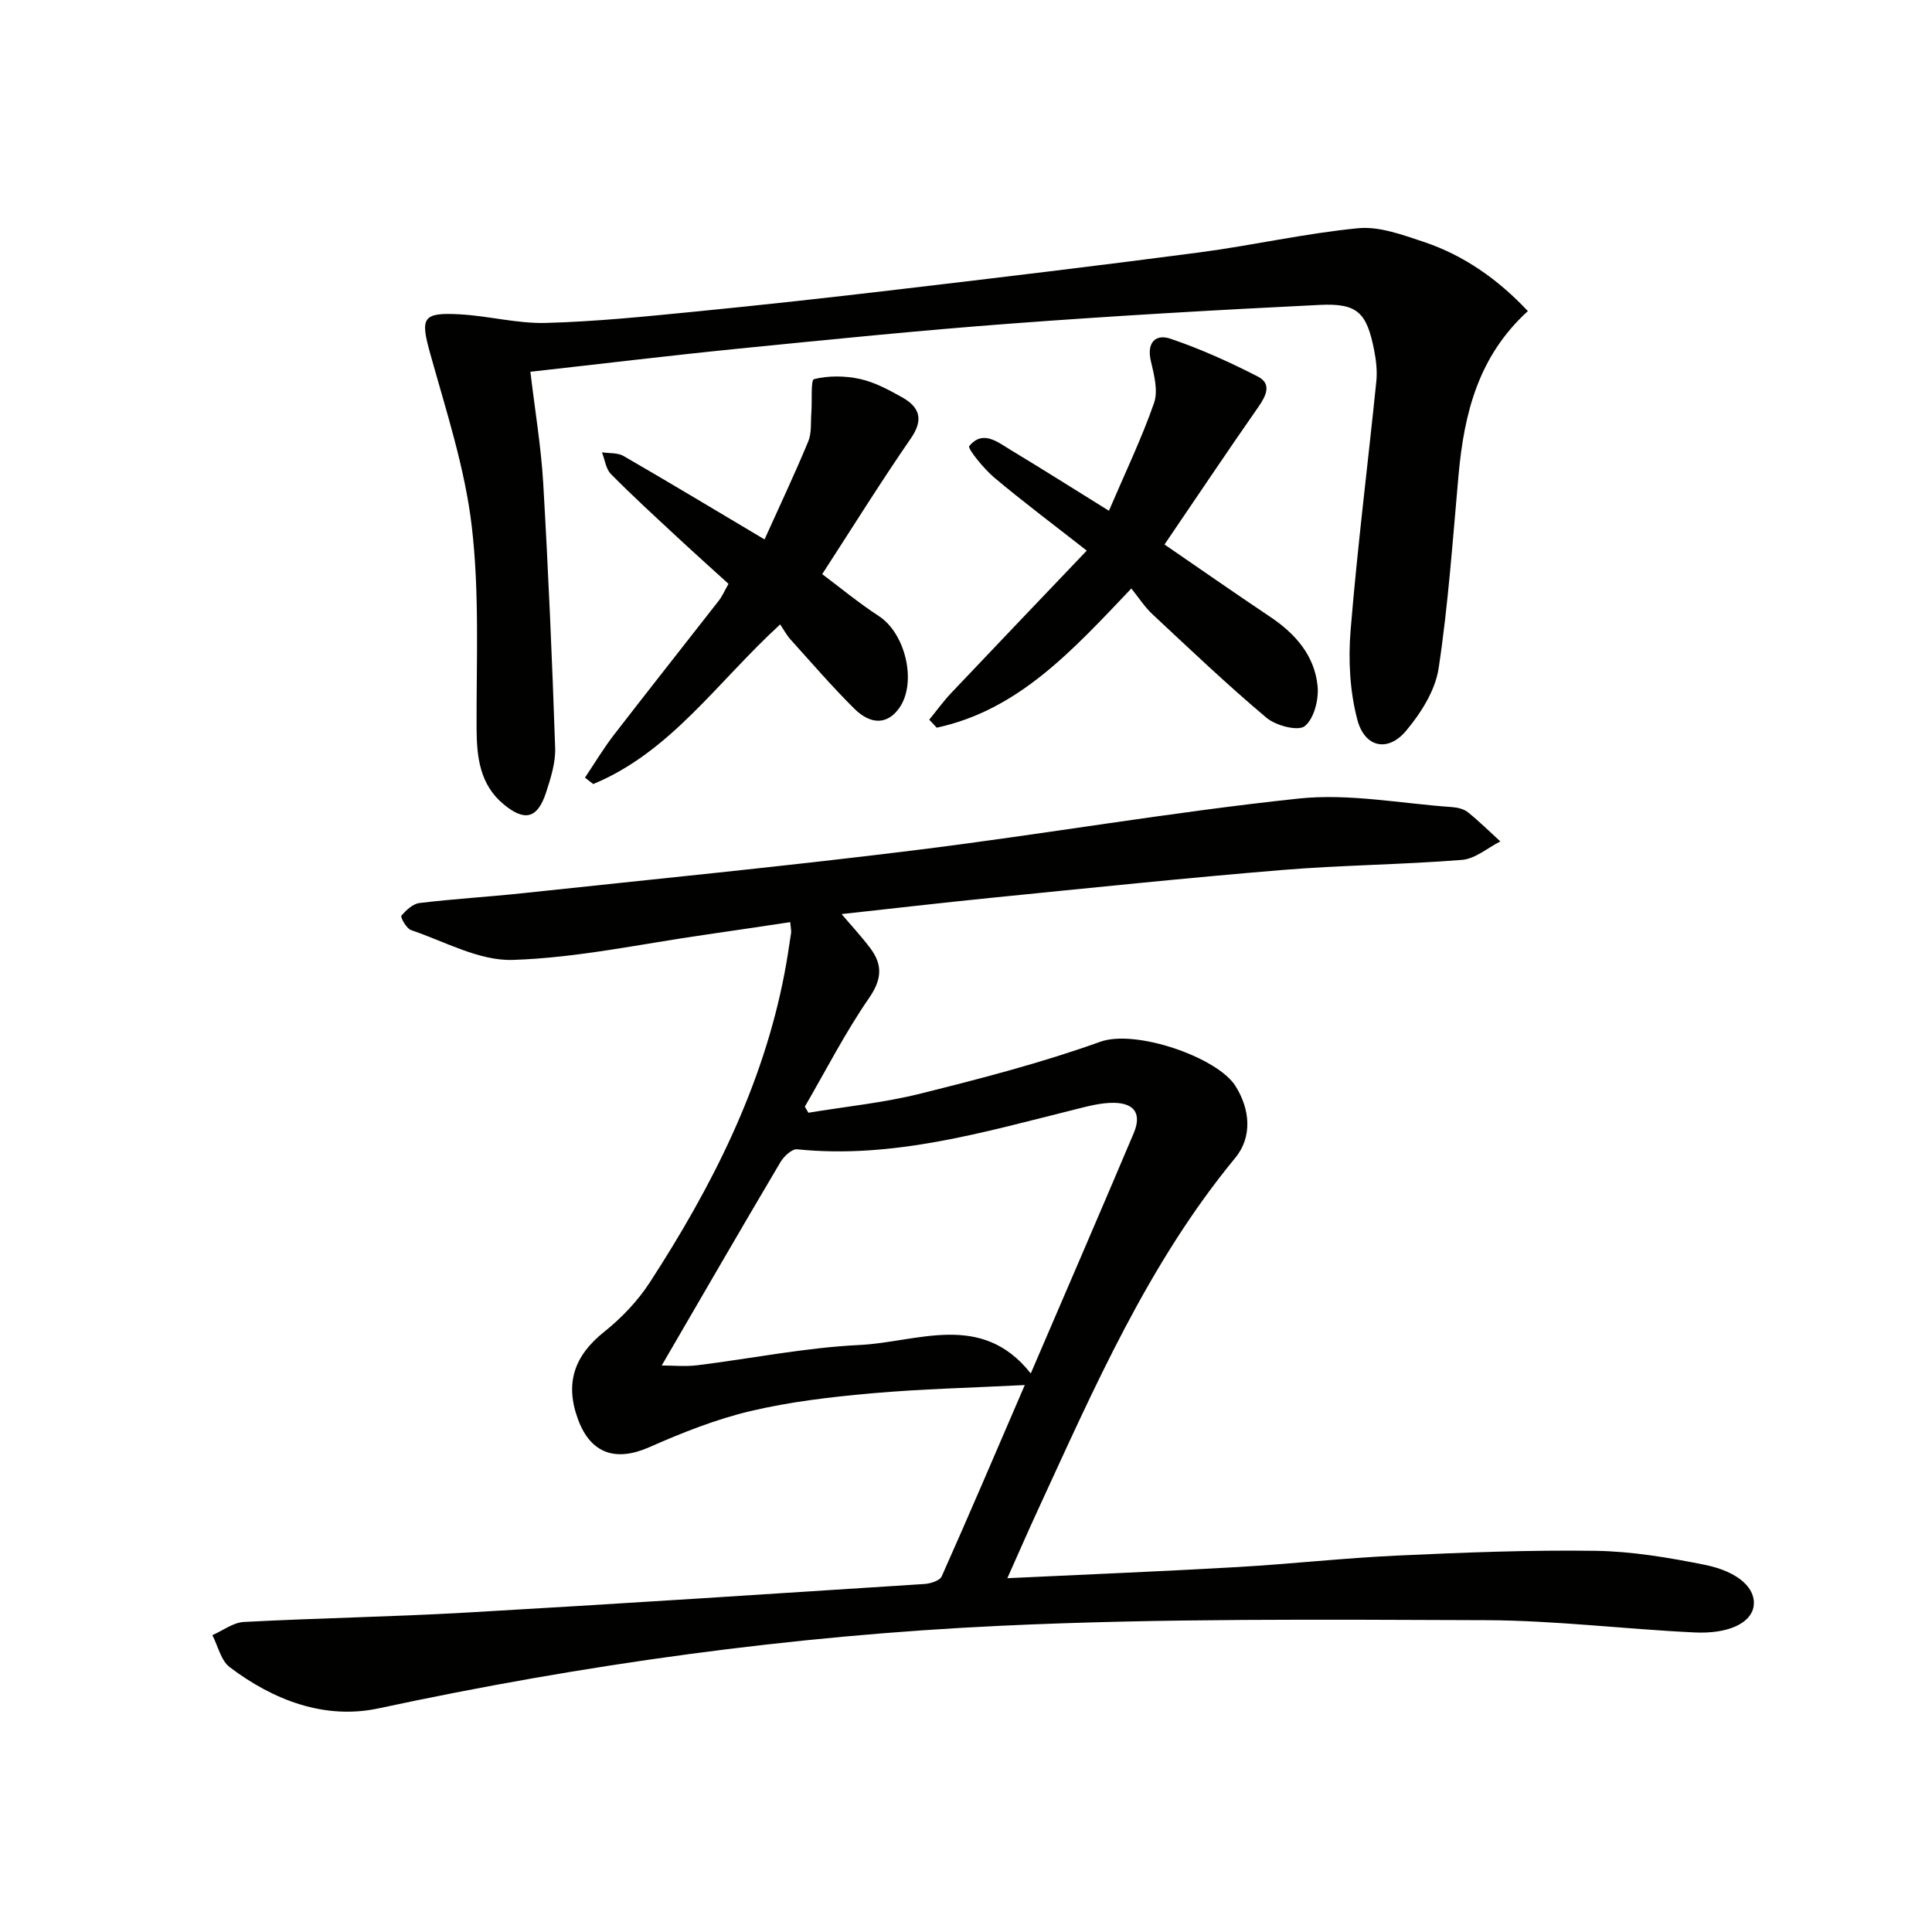
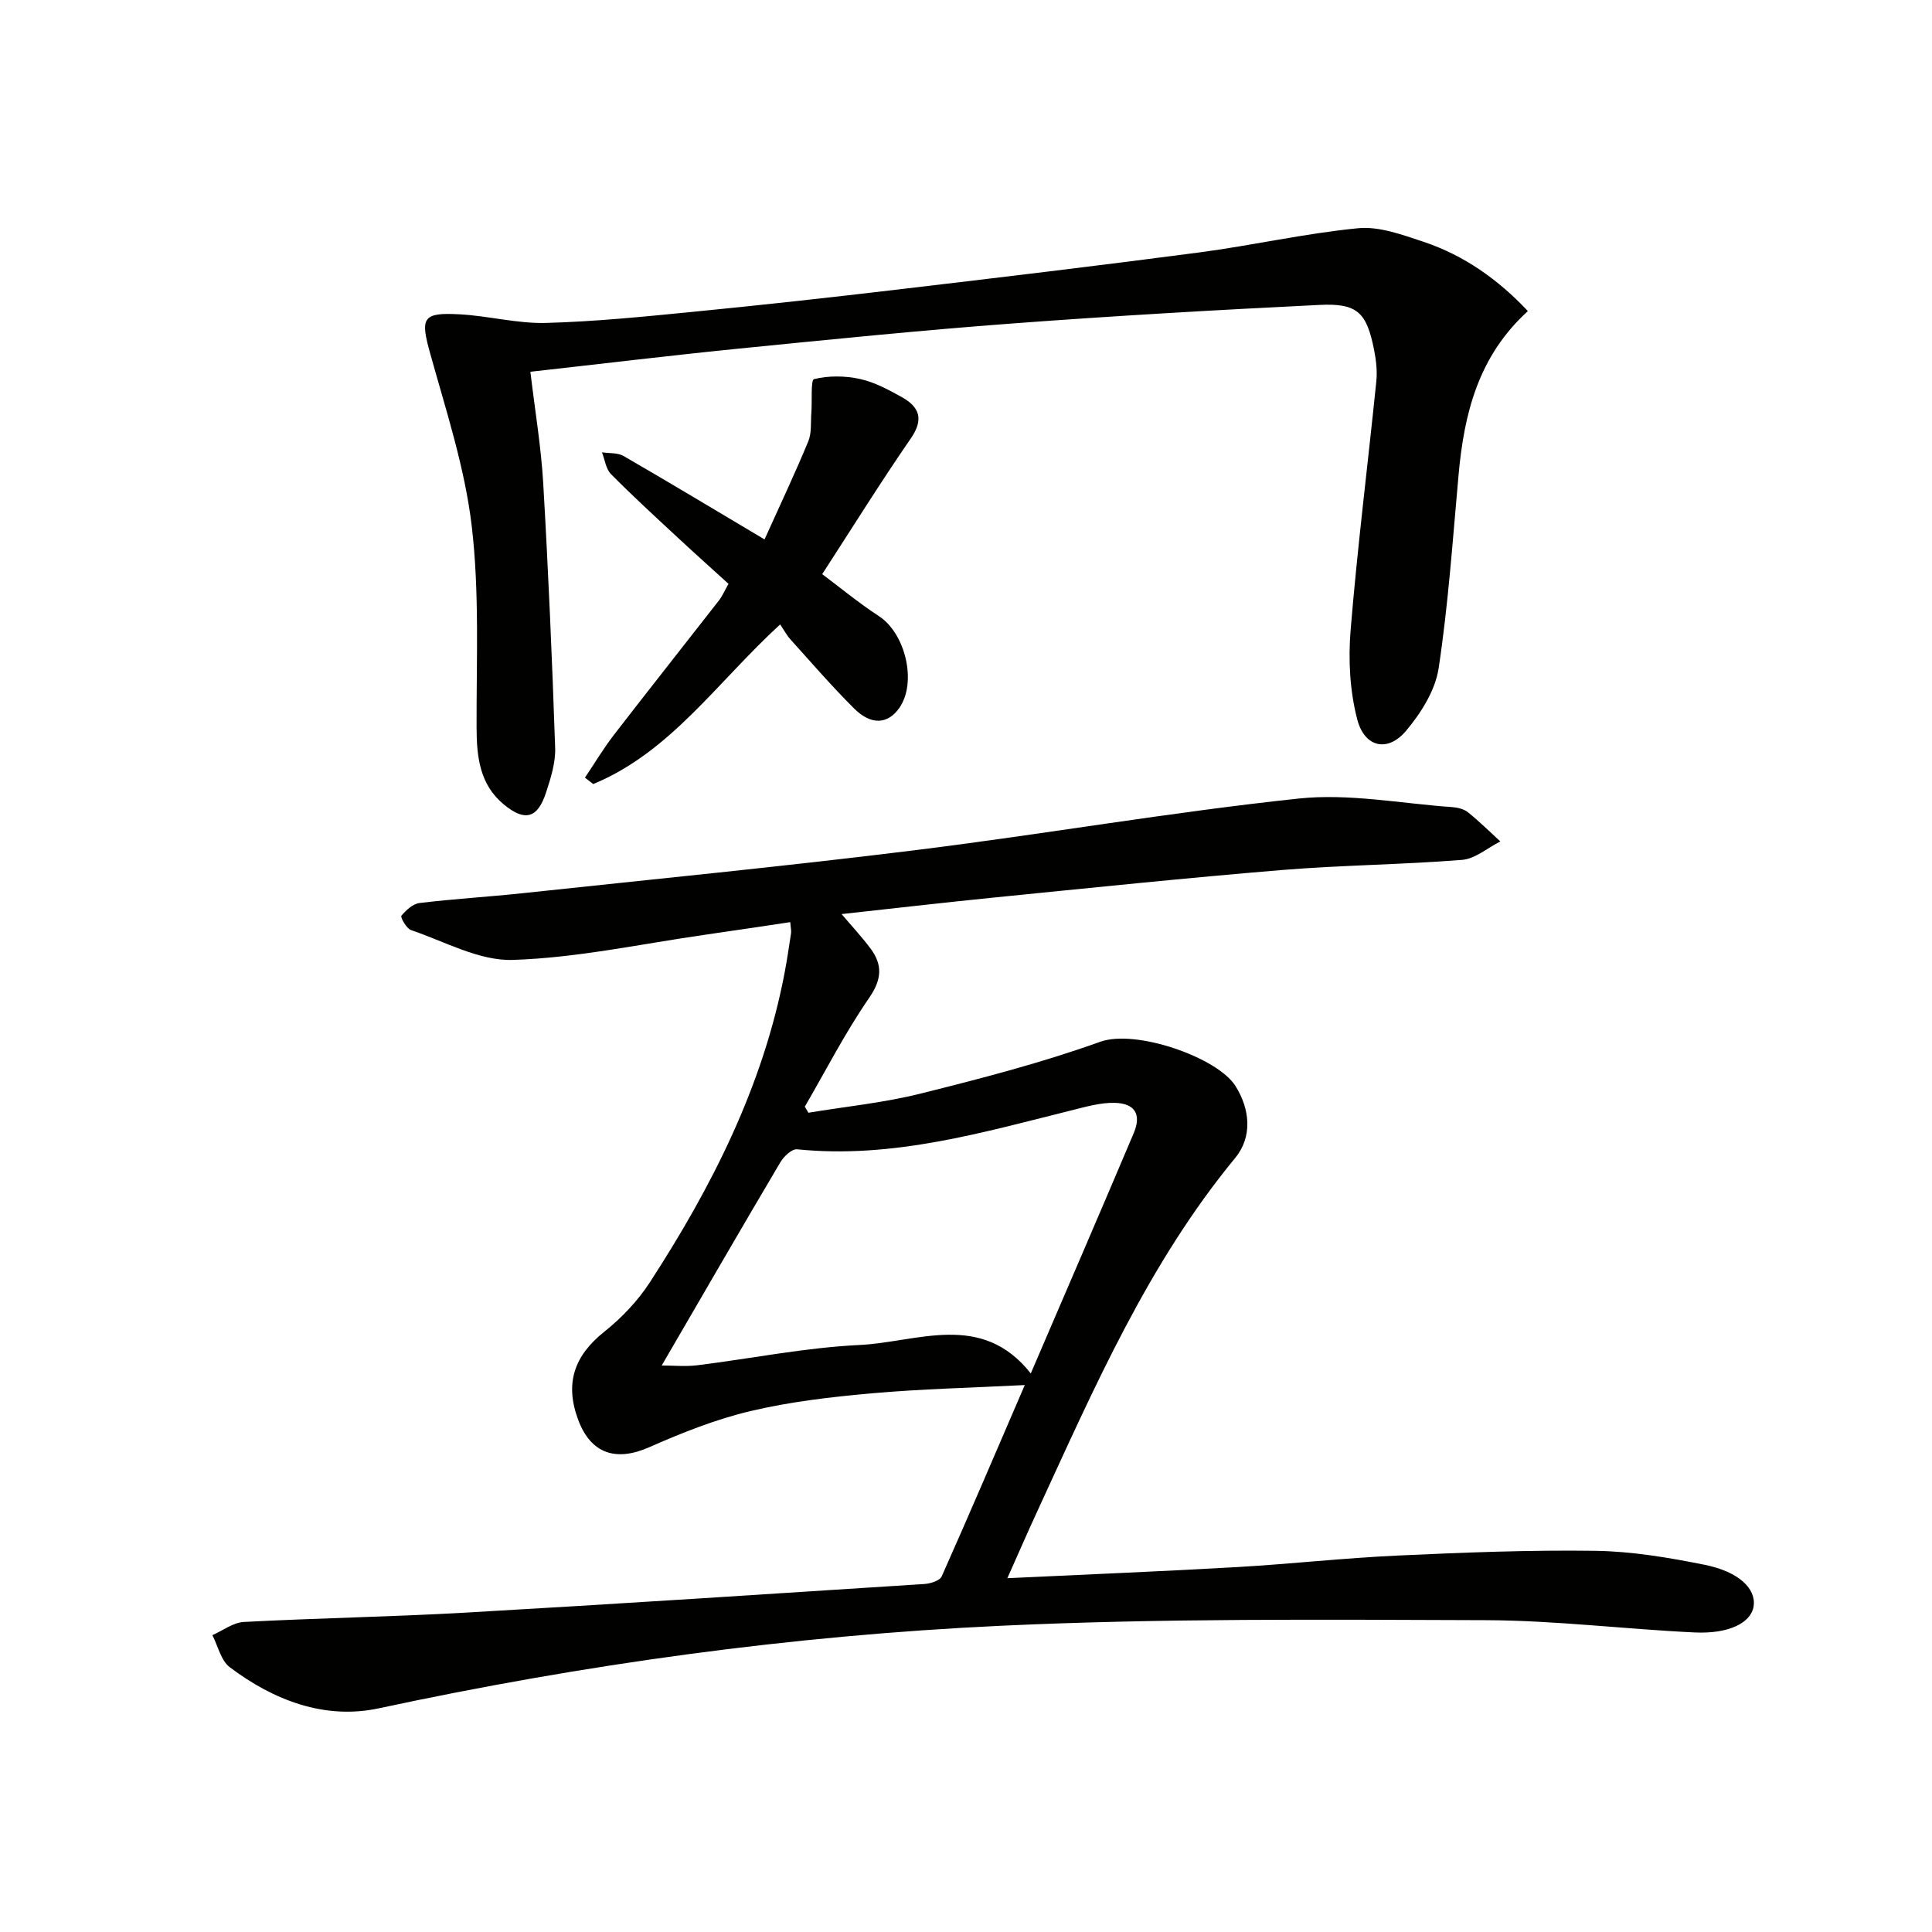
<svg xmlns="http://www.w3.org/2000/svg" enable-background="new 0 0 400 400" viewBox="0 0 400 400">
  <g fill="#010100">
-     <path d="m208.56 326.75c16.42-.78 31.98-1.41 47.53-2.3 11.11-.64 22.18-1.88 33.29-2.39 13.63-.63 27.29-1.17 40.92-.98 7.57.11 15.2 1.4 22.66 2.9 7.12 1.44 10.65 4.99 10.11 8.58-.51 3.39-5.06 5.76-12.23 5.42-14.44-.68-28.85-2.49-43.28-2.54-33.46-.11-66.97-.41-100.38 1.16-43.33 2.03-86.26 7.97-128.76 17.09-11.17 2.4-21.77-1.65-30.86-8.52-1.82-1.38-2.43-4.38-3.59-6.63 2.17-.95 4.3-2.61 6.51-2.73 15.28-.81 30.58-1.06 45.85-1.93 31.69-1.81 63.37-3.89 95.05-5.93 1.26-.08 3.19-.68 3.59-1.58 5.72-12.84 11.24-25.78 17.2-39.61-11.16.57-21.44.8-31.65 1.71-8.42.75-16.89 1.73-25.1 3.67-7.2 1.7-14.21 4.49-21 7.49-6.89 3.04-12.09 1.37-14.72-5.69-2.81-7.55-.81-13.25 5.39-18.2 3.58-2.86 6.92-6.35 9.41-10.18 12.84-19.77 23.43-40.59 27.92-64.03.53-2.76.94-5.55 1.36-8.34.07-.47-.06-.98-.17-2.27-5.88.87-11.68 1.76-17.5 2.59-13.3 1.9-26.58 4.8-39.93 5.23-6.97.23-14.11-3.82-21.09-6.18-.95-.32-2.22-2.67-1.99-2.96.96-1.15 2.37-2.47 3.75-2.64 7.09-.86 14.23-1.27 21.33-2.03 27.08-2.9 54.2-5.55 81.23-8.9 26.53-3.28 52.91-7.88 79.48-10.7 10.4-1.1 21.15 1.03 31.74 1.77 1.13.08 2.44.39 3.29 1.07 2.34 1.88 4.49 4.01 6.71 6.04-2.64 1.33-5.2 3.6-7.93 3.82-12.42.99-24.91 1.08-37.33 2.1-19.86 1.64-39.69 3.71-59.53 5.69-10.68 1.07-21.34 2.31-31.6 3.43 2 2.36 4.1 4.61 5.95 7.07 2.58 3.44 2.41 6.44-.26 10.31-4.94 7.15-8.92 14.96-13.3 22.49.25.42.5.84.74 1.26 7.73-1.28 15.59-2.06 23.17-3.95 12.54-3.13 25.11-6.38 37.25-10.74 7.36-2.65 24.26 3.23 27.99 9.14 3.04 4.81 3.55 10.54-.03 14.89-18.02 21.85-29.16 47.52-40.86 72.89-2.07 4.48-4.03 9-6.33 14.14zm-71.56-44.04c2.41 0 4.89.25 7.3-.04 11.2-1.38 22.36-3.66 33.59-4.2 12.06-.57 25.31-7.06 35.52 5.89 7.32-17.04 14.38-33.36 21.31-49.74 1.66-3.93.25-6.21-4.02-6.29-2.76-.05-5.57.73-8.29 1.41-18.84 4.69-37.55 10.23-57.38 8.21-1.07-.11-2.75 1.47-3.45 2.66-8.2 13.85-16.25 27.78-24.58 42.1z" />
+     <path d="m208.56 326.75c16.42-.78 31.98-1.41 47.53-2.3 11.11-.64 22.18-1.88 33.29-2.39 13.63-.63 27.29-1.17 40.92-.98 7.57.11 15.2 1.4 22.66 2.9 7.12 1.44 10.65 4.99 10.11 8.58-.51 3.39-5.06 5.76-12.23 5.42-14.44-.68-28.85-2.49-43.28-2.54-33.46-.11-66.97-.41-100.38 1.16-43.33 2.03-86.26 7.97-128.76 17.09-11.17 2.4-21.77-1.65-30.86-8.52-1.82-1.38-2.43-4.38-3.59-6.63 2.17-.95 4.3-2.61 6.51-2.73 15.28-.81 30.58-1.06 45.85-1.93 31.69-1.81 63.37-3.89 95.05-5.93 1.26-.08 3.19-.68 3.59-1.58 5.72-12.84 11.24-25.78 17.2-39.61-11.16.57-21.44.8-31.65 1.71-8.42.75-16.89 1.73-25.1 3.67-7.2 1.7-14.21 4.49-21 7.49-6.89 3.04-12.09 1.37-14.72-5.69-2.81-7.55-.81-13.25 5.39-18.2 3.58-2.86 6.92-6.35 9.41-10.18 12.84-19.77 23.43-40.59 27.92-64.03.53-2.76.94-5.55 1.36-8.34.07-.47-.06-.98-.17-2.27-5.88.87-11.68 1.76-17.5 2.59-13.3 1.9-26.58 4.8-39.93 5.23-6.97.23-14.11-3.82-21.09-6.18-.95-.32-2.22-2.67-1.99-2.96.96-1.15 2.37-2.47 3.75-2.64 7.09-.86 14.23-1.27 21.33-2.03 27.08-2.9 54.2-5.55 81.23-8.9 26.53-3.28 52.91-7.88 79.48-10.7 10.4-1.1 21.15 1.03 31.74 1.77 1.13.08 2.44.39 3.29 1.07 2.34 1.88 4.49 4.01 6.71 6.04-2.64 1.33-5.2 3.6-7.93 3.82-12.42.99-24.91 1.08-37.33 2.1-19.86 1.64-39.69 3.71-59.53 5.69-10.68 1.07-21.34 2.31-31.6 3.43 2 2.36 4.1 4.61 5.95 7.07 2.58 3.44 2.41 6.44-.26 10.31-4.94 7.15-8.92 14.96-13.3 22.49.25.42.5.84.74 1.26 7.73-1.28 15.59-2.06 23.17-3.95 12.54-3.13 25.11-6.38 37.25-10.74 7.36-2.65 24.26 3.23 27.99 9.14 3.04 4.81 3.55 10.54-.03 14.89-18.02 21.85-29.16 47.52-40.86 72.89-2.07 4.48-4.03 9-6.33 14.14zm-71.56-44.04c2.41 0 4.89.25 7.3-.04 11.2-1.38 22.36-3.66 33.59-4.2 12.06-.57 25.31-7.06 35.52 5.89 7.32-17.04 14.38-33.36 21.31-49.74 1.66-3.93.25-6.21-4.02-6.29-2.76-.05-5.57.73-8.29 1.41-18.84 4.69-37.55 10.23-57.38 8.21-1.07-.11-2.75 1.47-3.45 2.66-8.2 13.85-16.25 27.78-24.58 42.1" />
    <path d="m316.33 64.41c-10.29 9.36-13.2 21.24-14.35 33.91-1.21 13.37-2.12 26.8-4.13 40.06-.7 4.59-3.67 9.28-6.76 12.95-3.75 4.45-8.54 3.46-10.07-2.33-1.56-5.91-1.89-12.41-1.39-18.54 1.41-17.19 3.57-34.31 5.32-51.47.22-2.12-.03-4.35-.44-6.45-1.54-7.84-3.45-9.8-11.31-9.41-21.25 1.04-42.5 2.26-63.71 3.85-18.88 1.41-37.72 3.32-56.56 5.2-14.19 1.42-28.34 3.14-43.12 4.79.95 8.03 2.22 15.54 2.66 23.09 1.06 18.25 1.85 36.52 2.47 54.79.1 3.05-.91 6.25-1.88 9.22-1.76 5.37-4.37 6.11-8.78 2.46-4.94-4.09-5.59-9.77-5.61-15.83-.05-13.93.62-27.99-1-41.76-1.42-12.07-5.31-23.9-8.59-35.7-2.08-7.45-1.69-8.6 6.15-8.16 5.96.33 11.9 1.94 17.82 1.78 10.29-.28 20.57-1.33 30.82-2.34 14.05-1.38 28.08-2.93 42.09-4.59 20.78-2.45 41.55-4.93 62.29-7.66 11.02-1.45 21.91-3.95 32.95-5.02 4.38-.42 9.13 1.36 13.49 2.8 8.44 2.81 15.53 7.85 21.64 14.36z" />
-     <path d="m234.23 121.84c-12.25 12.89-23.37 25.17-40.29 28.82-.52-.55-1.03-1.1-1.55-1.66 1.51-1.85 2.92-3.8 4.55-5.53 9-9.51 18.05-18.96 28.06-29.47-7.12-5.58-13.29-10.19-19.17-15.14-2.17-1.83-5.55-6.02-5.16-6.5 2.83-3.45 5.9-.81 8.66.85 6.51 3.92 12.93 7.99 20.26 12.54 3.36-7.86 6.77-14.94 9.34-22.31.88-2.53.01-5.87-.66-8.7-.9-3.83 1-5.64 4.03-4.62 6.22 2.1 12.27 4.84 18.12 7.84 2.94 1.5 1.73 3.97.1 6.31-6.45 9.24-12.72 18.61-19.42 28.46 7.17 4.92 14.47 10.02 21.88 14.98 5.21 3.49 9.18 8.01 9.81 14.3.28 2.78-.71 6.75-2.64 8.32-1.36 1.11-5.98-.08-7.92-1.71-8.14-6.84-15.85-14.19-23.63-21.45-1.57-1.46-2.76-3.33-4.37-5.33z" />
    <path d="m161.52 129.28c-13.12 12.04-22.69 26.42-38.7 33.05-.57-.44-1.14-.89-1.71-1.33 1.97-2.93 3.79-5.98 5.94-8.78 7.21-9.34 14.54-18.59 21.79-27.89.7-.9 1.16-1.99 1.99-3.45-3.53-3.21-7.09-6.4-10.59-9.65-4.63-4.31-9.31-8.58-13.75-13.08-1.06-1.07-1.26-2.98-1.86-4.5 1.5.23 3.25.05 4.47.76 9.45 5.46 18.81 11.1 29.19 17.27 3.24-7.18 6.31-13.67 9.05-20.29.73-1.75.49-3.92.64-5.9.19-2.44-.16-6.83.56-7 3.01-.74 6.43-.7 9.5-.03 3.02.66 5.9 2.22 8.65 3.75 3.65 2.03 4.64 4.57 1.9 8.54-6.28 9.11-12.14 18.52-18.36 28.12 3.55 2.65 7.49 5.92 11.75 8.7 5.48 3.58 7.91 13.7 4.22 18.99-2.36 3.38-5.8 3.66-9.34.15-4.6-4.57-8.85-9.5-13.2-14.32-.78-.87-1.33-1.92-2.14-3.11z" />
  </g>
</svg>